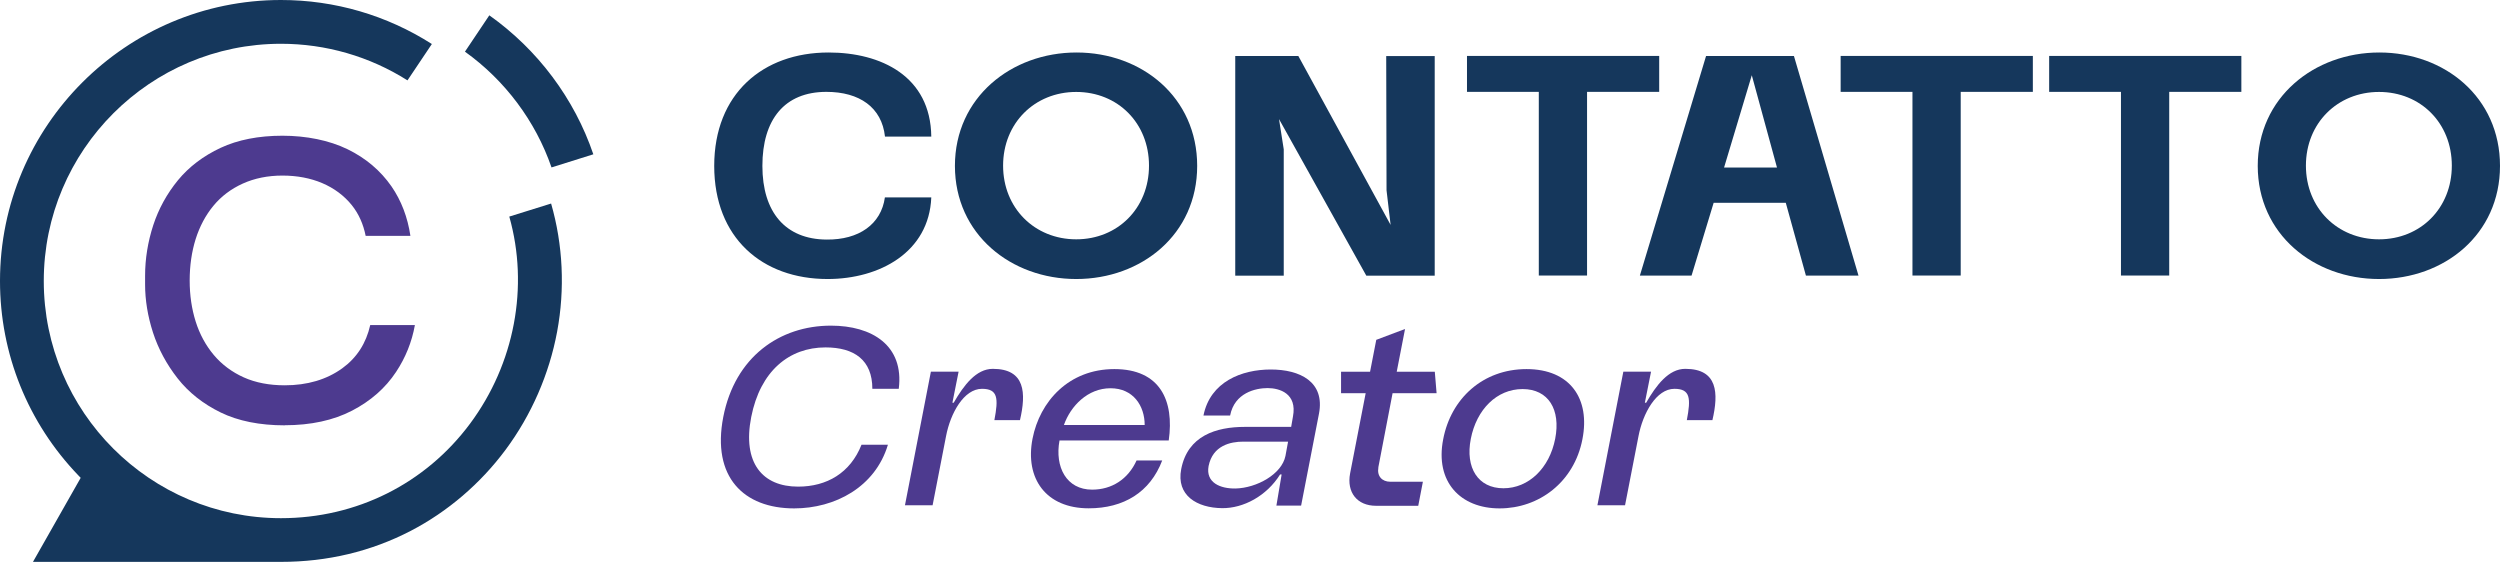
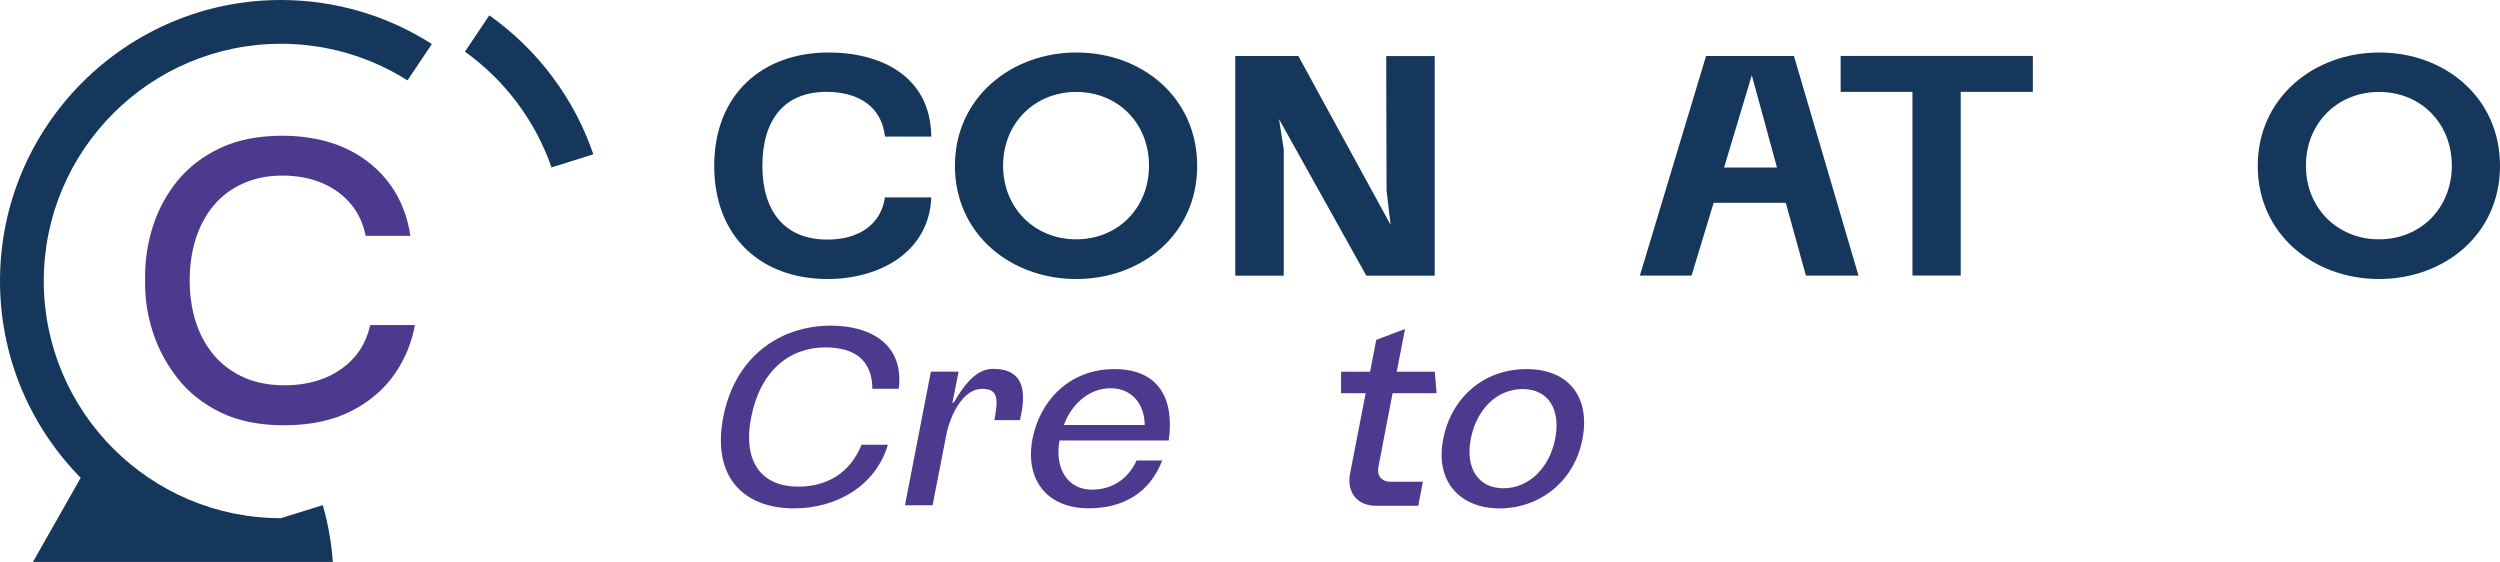
<svg xmlns="http://www.w3.org/2000/svg" id="Camada_1" data-name="Camada 1" viewBox="0 0 306.7 68.94">
  <defs>
    <style>
      .cls-1 {
        fill: #15375c;
      }

      .cls-2 {
        fill: #4d3a8f;
      }
    </style>
  </defs>
  <path class="cls-1" d="M108.57,24.22h5.68c-.27,6.72-6.34,10.01-12.72,10.01-8.04,0-13.91-5.06-13.91-13.88s5.95-13.91,14.03-13.91c6.42,0,12.52,2.9,12.6,10.32h-5.68c-.39-3.59-3.13-5.49-7.19-5.49-5.14,0-7.85,3.4-7.85,9.08s2.82,9.01,7.88,9.04c3.94.04,6.69-1.86,7.15-5.18Z" />
  <path class="cls-1" d="M132.07,6.44c8,0,14.8,5.49,14.8,13.91s-6.84,13.88-14.84,13.88-14.88-5.49-14.88-13.88,6.92-13.91,14.92-13.91ZM140.96,20.32c0-5.22-3.83-9.04-8.93-9.04s-8.97,3.83-8.97,9.04,3.87,9.04,8.97,9.04,8.93-3.83,8.93-9.04Z" />
  <path class="cls-1" d="M151.55,6.87h7.73l11.32,20.72-.5-4.25-.04-16.46h5.95v26.94h-8.39l-10.71-19.21.58,3.71v15.5h-5.95V6.87Z" />
-   <path class="cls-1" d="M188.78,33.81V11.27h-8.81v-4.41h23.58v4.41h-8.85v22.53h-5.91Z" />
  <path class="cls-1" d="M220.08,6.87l7.92,26.94h-6.45l-2.47-8.93h-8.85l-2.71,8.93h-6.34l8.12-26.94h10.78ZM218,20.55l-3.09-11.32-3.4,11.32h6.49Z" />
  <path class="cls-1" d="M234.62,33.81V11.27h-8.81v-4.41h23.58v4.41h-8.85v22.53h-5.91Z" />
-   <path class="cls-1" d="M260.2,33.81V11.27h-8.81v-4.41h23.58v4.41h-8.85v22.53h-5.91Z" />
  <path class="cls-1" d="M291.9,6.44c8,0,14.8,5.49,14.8,13.91s-6.84,13.88-14.84,13.88-14.88-5.49-14.88-13.88,6.92-13.91,14.92-13.91ZM300.79,20.32c0-5.22-3.83-9.04-8.93-9.04s-8.97,3.83-8.97,9.04,3.87,9.04,8.97,9.04,8.93-3.83,8.93-9.04Z" />
  <path class="cls-2" d="M105.69,54.56h3.24c-1.56,5.21-6.51,7.81-11.5,7.81-6.19,0-10.13-3.84-8.7-11.21,1.43-7.37,6.92-11.21,13.21-11.21,5.02,0,8.99,2.41,8.32,7.75h-3.24c0-3.53-2.22-5.08-5.75-5.08-4.45,0-8,2.89-9.11,8.54-1.11,5.65,1.4,8.54,5.75,8.54,3.53,0,6.41-1.68,7.78-5.14Z" />
  <path class="cls-2" d="M111.02,61.99l3.18-16.39h3.4l-.76,3.81h.16c1.24-2.16,2.76-4.16,4.8-4.16,4,0,4.1,2.99,3.33,6.29h-3.14c.51-2.67.44-3.84-1.52-3.84-2.22,0-3.87,2.99-4.41,5.81l-1.65,8.48h-3.37Z" />
  <path class="cls-2" d="M139.44,56.49h3.14c-1.49,3.91-4.73,5.87-9.02,5.87-5.24,0-7.84-3.65-6.89-8.54.89-4.57,4.45-8.54,10.04-8.54s7.37,3.84,6.67,8.76h-13.4c-.6,3.27.86,6.03,4,6.03,2.41,0,4.41-1.27,5.46-3.59ZM140.43,52.14c0-2.35-1.4-4.51-4.19-4.51s-4.89,2.16-5.72,4.51h9.91Z" />
-   <path class="cls-2" d="M156.59,62.02l.64-3.81h-.19c-1.65,2.64-4.51,4.16-7.11,4.13-3.08-.03-5.65-1.56-5.02-4.79.79-4.1,4.29-5.18,7.81-5.18h5.68l.22-1.27c.54-2.83-1.65-3.49-3.11-3.49s-4.06.57-4.6,3.37h-3.27c.83-4.16,4.7-5.65,8.26-5.65s6.67,1.49,5.91,5.43l-2.19,11.27h-3.02ZM158.02,54.18h-5.49c-1.59,0-3.75.48-4.26,2.99-.38,2.06,1.46,2.79,3.3,2.76,2.6-.06,5.68-1.75,6.13-4l.32-1.75Z" />
  <path class="cls-2" d="M169.1,57.35c-.19,1.05.44,1.75,1.46,1.75h4l-.57,2.95h-5.18c-2.32,0-3.62-1.65-3.18-3.97l1.91-9.84h-3.02v-2.64h3.56l.76-3.91,3.53-1.33-1.02,5.24h4.67l.22,2.64h-5.4l-1.75,9.11Z" />
  <path class="cls-2" d="M187.27,45.28c5.37,0,7.84,3.65,6.86,8.61-1.02,5.27-5.34,8.48-10.16,8.48s-7.94-3.27-6.92-8.48c.95-4.99,4.86-8.61,10.23-8.61ZM190.79,53.83c.7-3.59-.83-6.1-4-6.1s-5.65,2.51-6.35,6.1c-.7,3.56.89,6.07,4,6.07s5.65-2.48,6.35-6.07Z" />
-   <path class="cls-2" d="M195.97,61.99l3.18-16.39h3.4l-.76,3.81h.16c1.24-2.16,2.76-4.16,4.8-4.16,4,0,4.1,2.99,3.33,6.29h-3.14c.51-2.67.44-3.84-1.52-3.84-2.22,0-3.87,2.99-4.41,5.81l-1.65,8.48h-3.37Z" />
  <path class="cls-1" d="M67.66,20.54c-1.96-5.68-5.71-10.69-10.62-14.2l2.99-4.46c5.93,4.2,10.44,10.22,12.76,17.05l-5.13,1.61Z" />
-   <path class="cls-1" d="M4.04,68.94l5.86-10.32-.26-.27C3.42,51.89,0,43.41,0,34.47,0,15.46,15.46,0,34.47,0c6.59,0,12.98,1.87,18.51,5.4l-2.99,4.46c-4.65-2.94-10.01-4.49-15.52-4.49-16.04,0-29.1,13.05-29.1,29.1s13.05,29.1,29.1,29.1c9.27,0,17.72-4.23,23.2-11.6,5.46-7.35,7.24-16.8,4.81-25.4l5.13-1.6c1.46,5.07,1.71,10.49.74,15.71-.97,5.21-3.15,10.22-6.32,14.49-3.09,4.16-7.11,7.6-11.63,9.95-4.87,2.53-10.23,3.81-15.93,3.81H4.04Z" />
+   <path class="cls-1" d="M4.04,68.94l5.86-10.32-.26-.27C3.42,51.89,0,43.41,0,34.47,0,15.46,15.46,0,34.47,0c6.59,0,12.98,1.87,18.51,5.4l-2.99,4.46c-4.65-2.94-10.01-4.49-15.52-4.49-16.04,0-29.1,13.05-29.1,29.1s13.05,29.1,29.1,29.1l5.13-1.6c1.46,5.07,1.71,10.49.74,15.71-.97,5.21-3.15,10.22-6.32,14.49-3.09,4.16-7.11,7.6-11.63,9.95-4.87,2.53-10.23,3.81-15.93,3.81H4.04Z" />
  <path class="cls-2" d="M34.94,52.18c-3.08,0-5.72-.53-7.87-1.58-2.15-1.05-3.92-2.45-5.27-4.17-1.36-1.73-2.38-3.63-3.03-5.63-.65-2.01-.97-4-.97-5.9v-1.06c0-2.09.34-4.18,1-6.21.66-2.02,1.68-3.87,3.04-5.53,1.35-1.64,3.11-2.97,5.22-3.96,2.12-.99,4.67-1.49,7.59-1.49s5.73.56,7.99,1.66c2.24,1.09,4.05,2.63,5.39,4.56,1.2,1.74,1.98,3.78,2.32,6.07h-5.49c-.29-1.46-.86-2.72-1.7-3.77-.95-1.18-2.18-2.09-3.64-2.71-1.44-.61-3.08-.92-4.87-.92s-3.42.33-4.86.98c-1.44.65-2.66,1.57-3.62,2.74-.95,1.15-1.68,2.53-2.17,4.08-.48,1.54-.73,3.24-.73,5.07s.25,3.48.73,5.02c.49,1.56,1.24,2.94,2.22,4.11.99,1.18,2.24,2.11,3.69,2.76,1.45.65,3.14.97,5.02.97,2.77,0,5.14-.7,7.05-2.08,1.79-1.29,2.94-3.08,3.44-5.31h5.48c-.37,2.07-1.15,4-2.31,5.75-1.3,1.97-3.12,3.57-5.4,4.75-2.29,1.19-5.07,1.79-8.26,1.79Z" />
</svg>